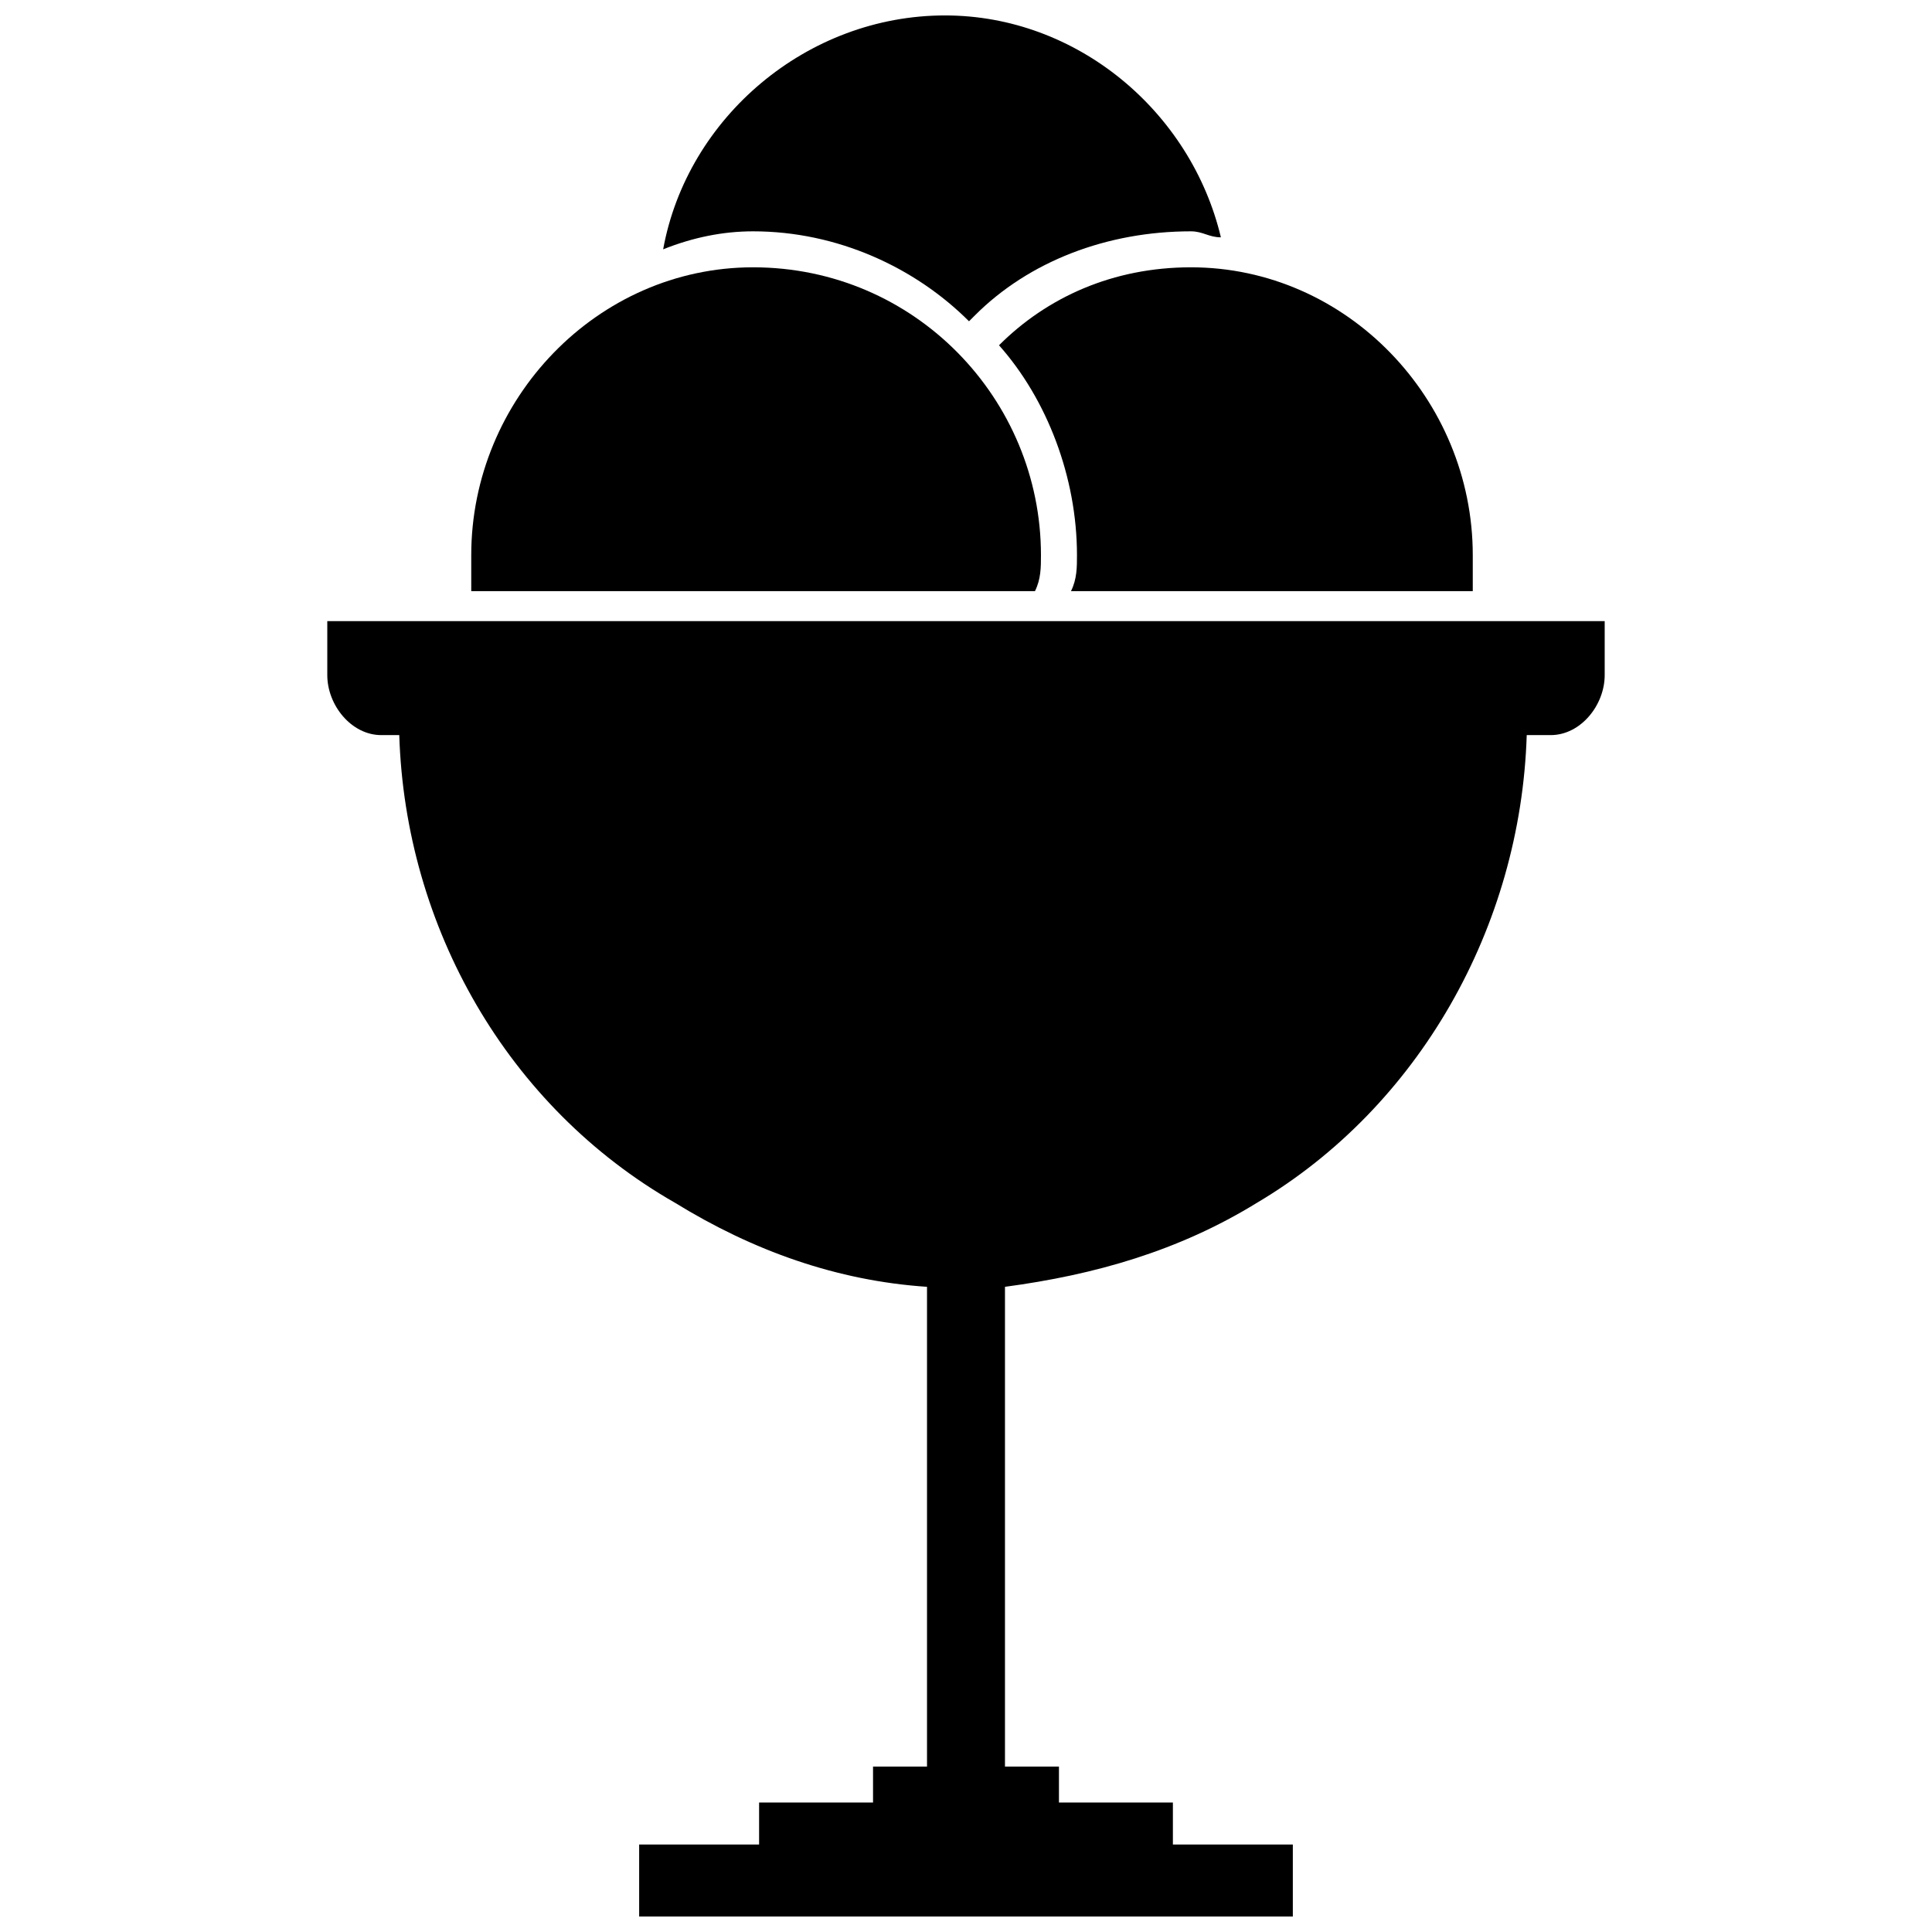
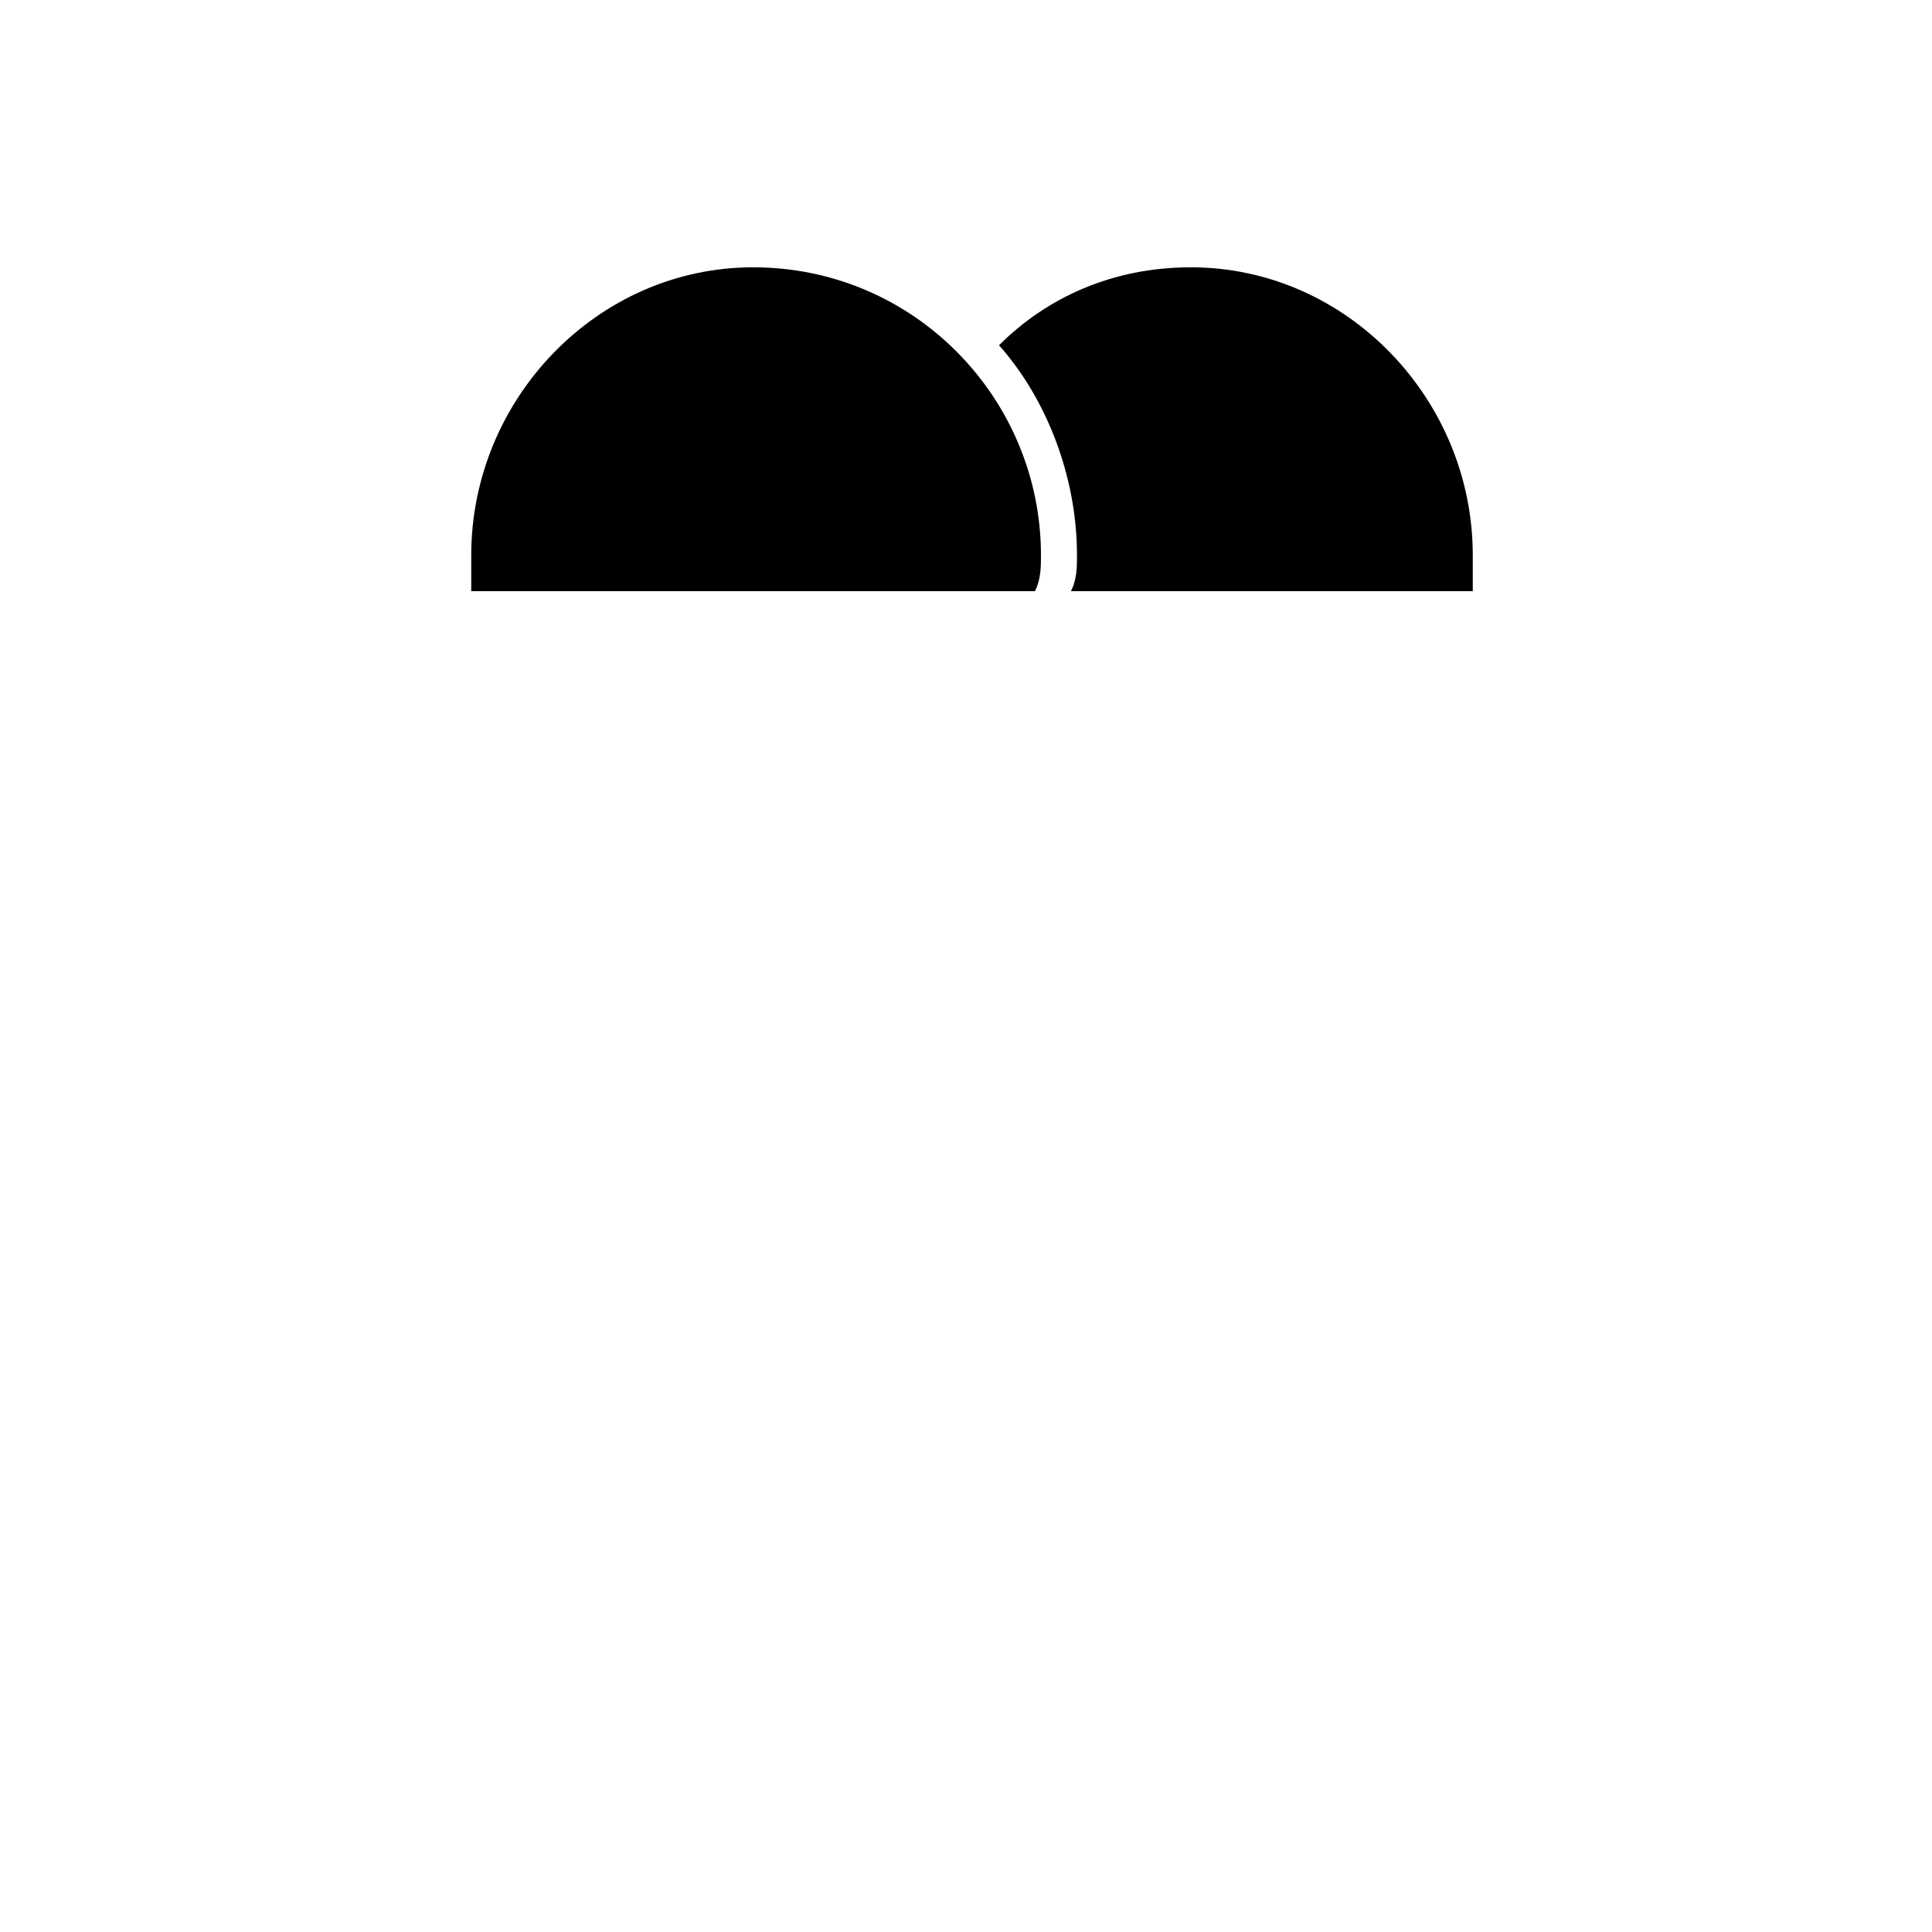
<svg xmlns="http://www.w3.org/2000/svg" width="800px" height="800px" version="1.1" viewBox="144 144 512 512">
  <defs>
    <clipPath id="b">
-       <path d="m319 148.09h149v81.906h-149z" />
-     </clipPath>
+       </clipPath>
    <clipPath id="a">
-       <path d="m230 308h340v343.9h-340z" />
-     </clipPath>
+       </clipPath>
  </defs>
  <path d="m343.58 214.84c42.91 0 76.285 34.965 76.285 76.285 0 3.18 0 6.356-1.59 9.535h-149.39v-9.535c0-41.32 33.375-76.285 74.699-76.285z" fill-rule="evenodd" />
  <path d="m459.6 214.84c41.32 0 74.699 34.965 74.699 76.285v9.535h-106.48c1.59-3.18 1.59-6.356 1.59-9.535 0-20.66-7.945-41.32-20.66-55.625 12.715-12.715 30.195-20.66 50.859-20.66z" fill-rule="evenodd" />
  <g clip-path="url(#b)">
-     <path d="m394.44 148.09c34.965 0 65.16 25.43 73.109 58.805-3.18 0-4.769-1.59-7.945-1.59-22.25 0-42.91 7.945-57.215 22.25l-1.59 1.59c-14.305-14.305-34.965-23.84-57.215-23.84-7.945 0-15.895 1.59-23.84 4.769 6.356-34.965 38.145-61.984 74.699-61.984z" fill-rule="evenodd" />
-   </g>
+     </g>
  <g clip-path="url(#a)">
-     <path d="m230.74 308.61h338.52v14.305c0 7.945-6.356 15.895-14.305 15.895h-6.356c-1.59 50.859-28.609 98.535-71.52 123.96-20.66 12.715-42.91 19.07-66.75 22.25v127.14h14.305v9.535h30.195v11.125h31.785v19.07h-173.23v-19.07h31.785v-11.125h30.195v-9.535h14.305v-127.14c-23.84-1.59-46.09-9.535-66.75-22.25-44.5-25.43-71.52-73.109-73.109-123.96h-4.769c-7.945 0-14.305-7.945-14.305-15.895v-14.305z" fill-rule="evenodd" />
-   </g>
+     </g>
</svg>